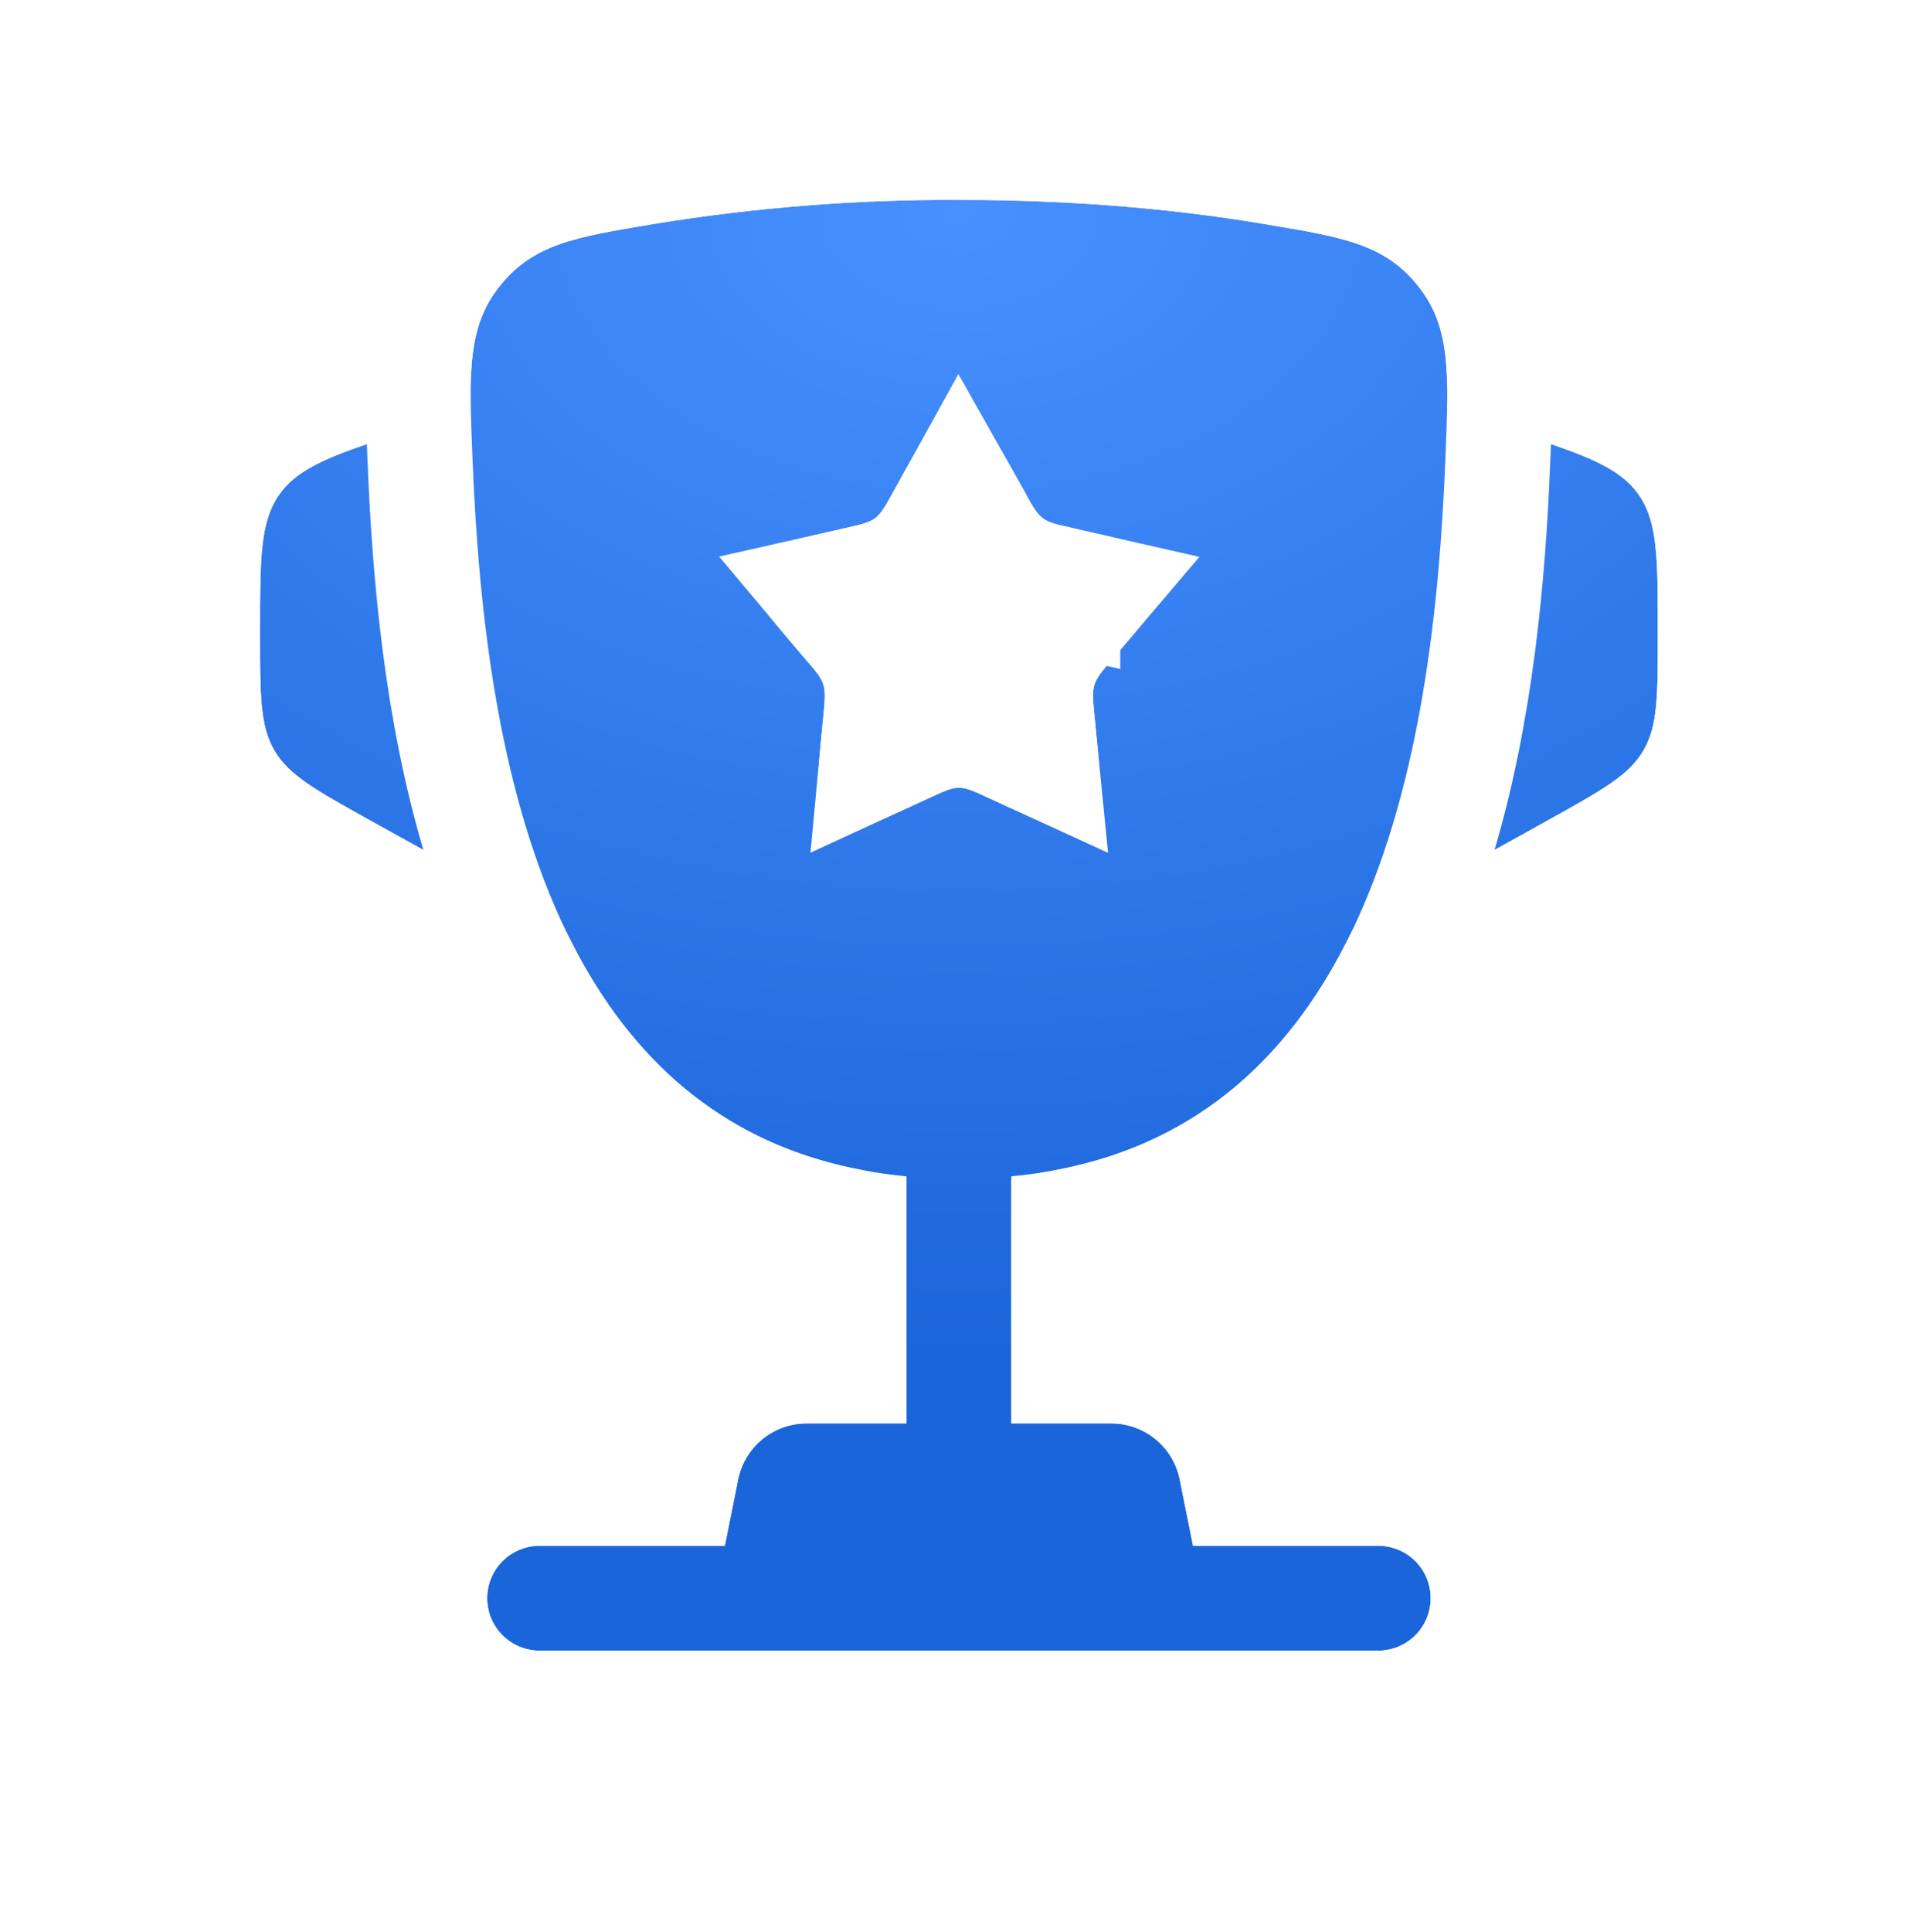
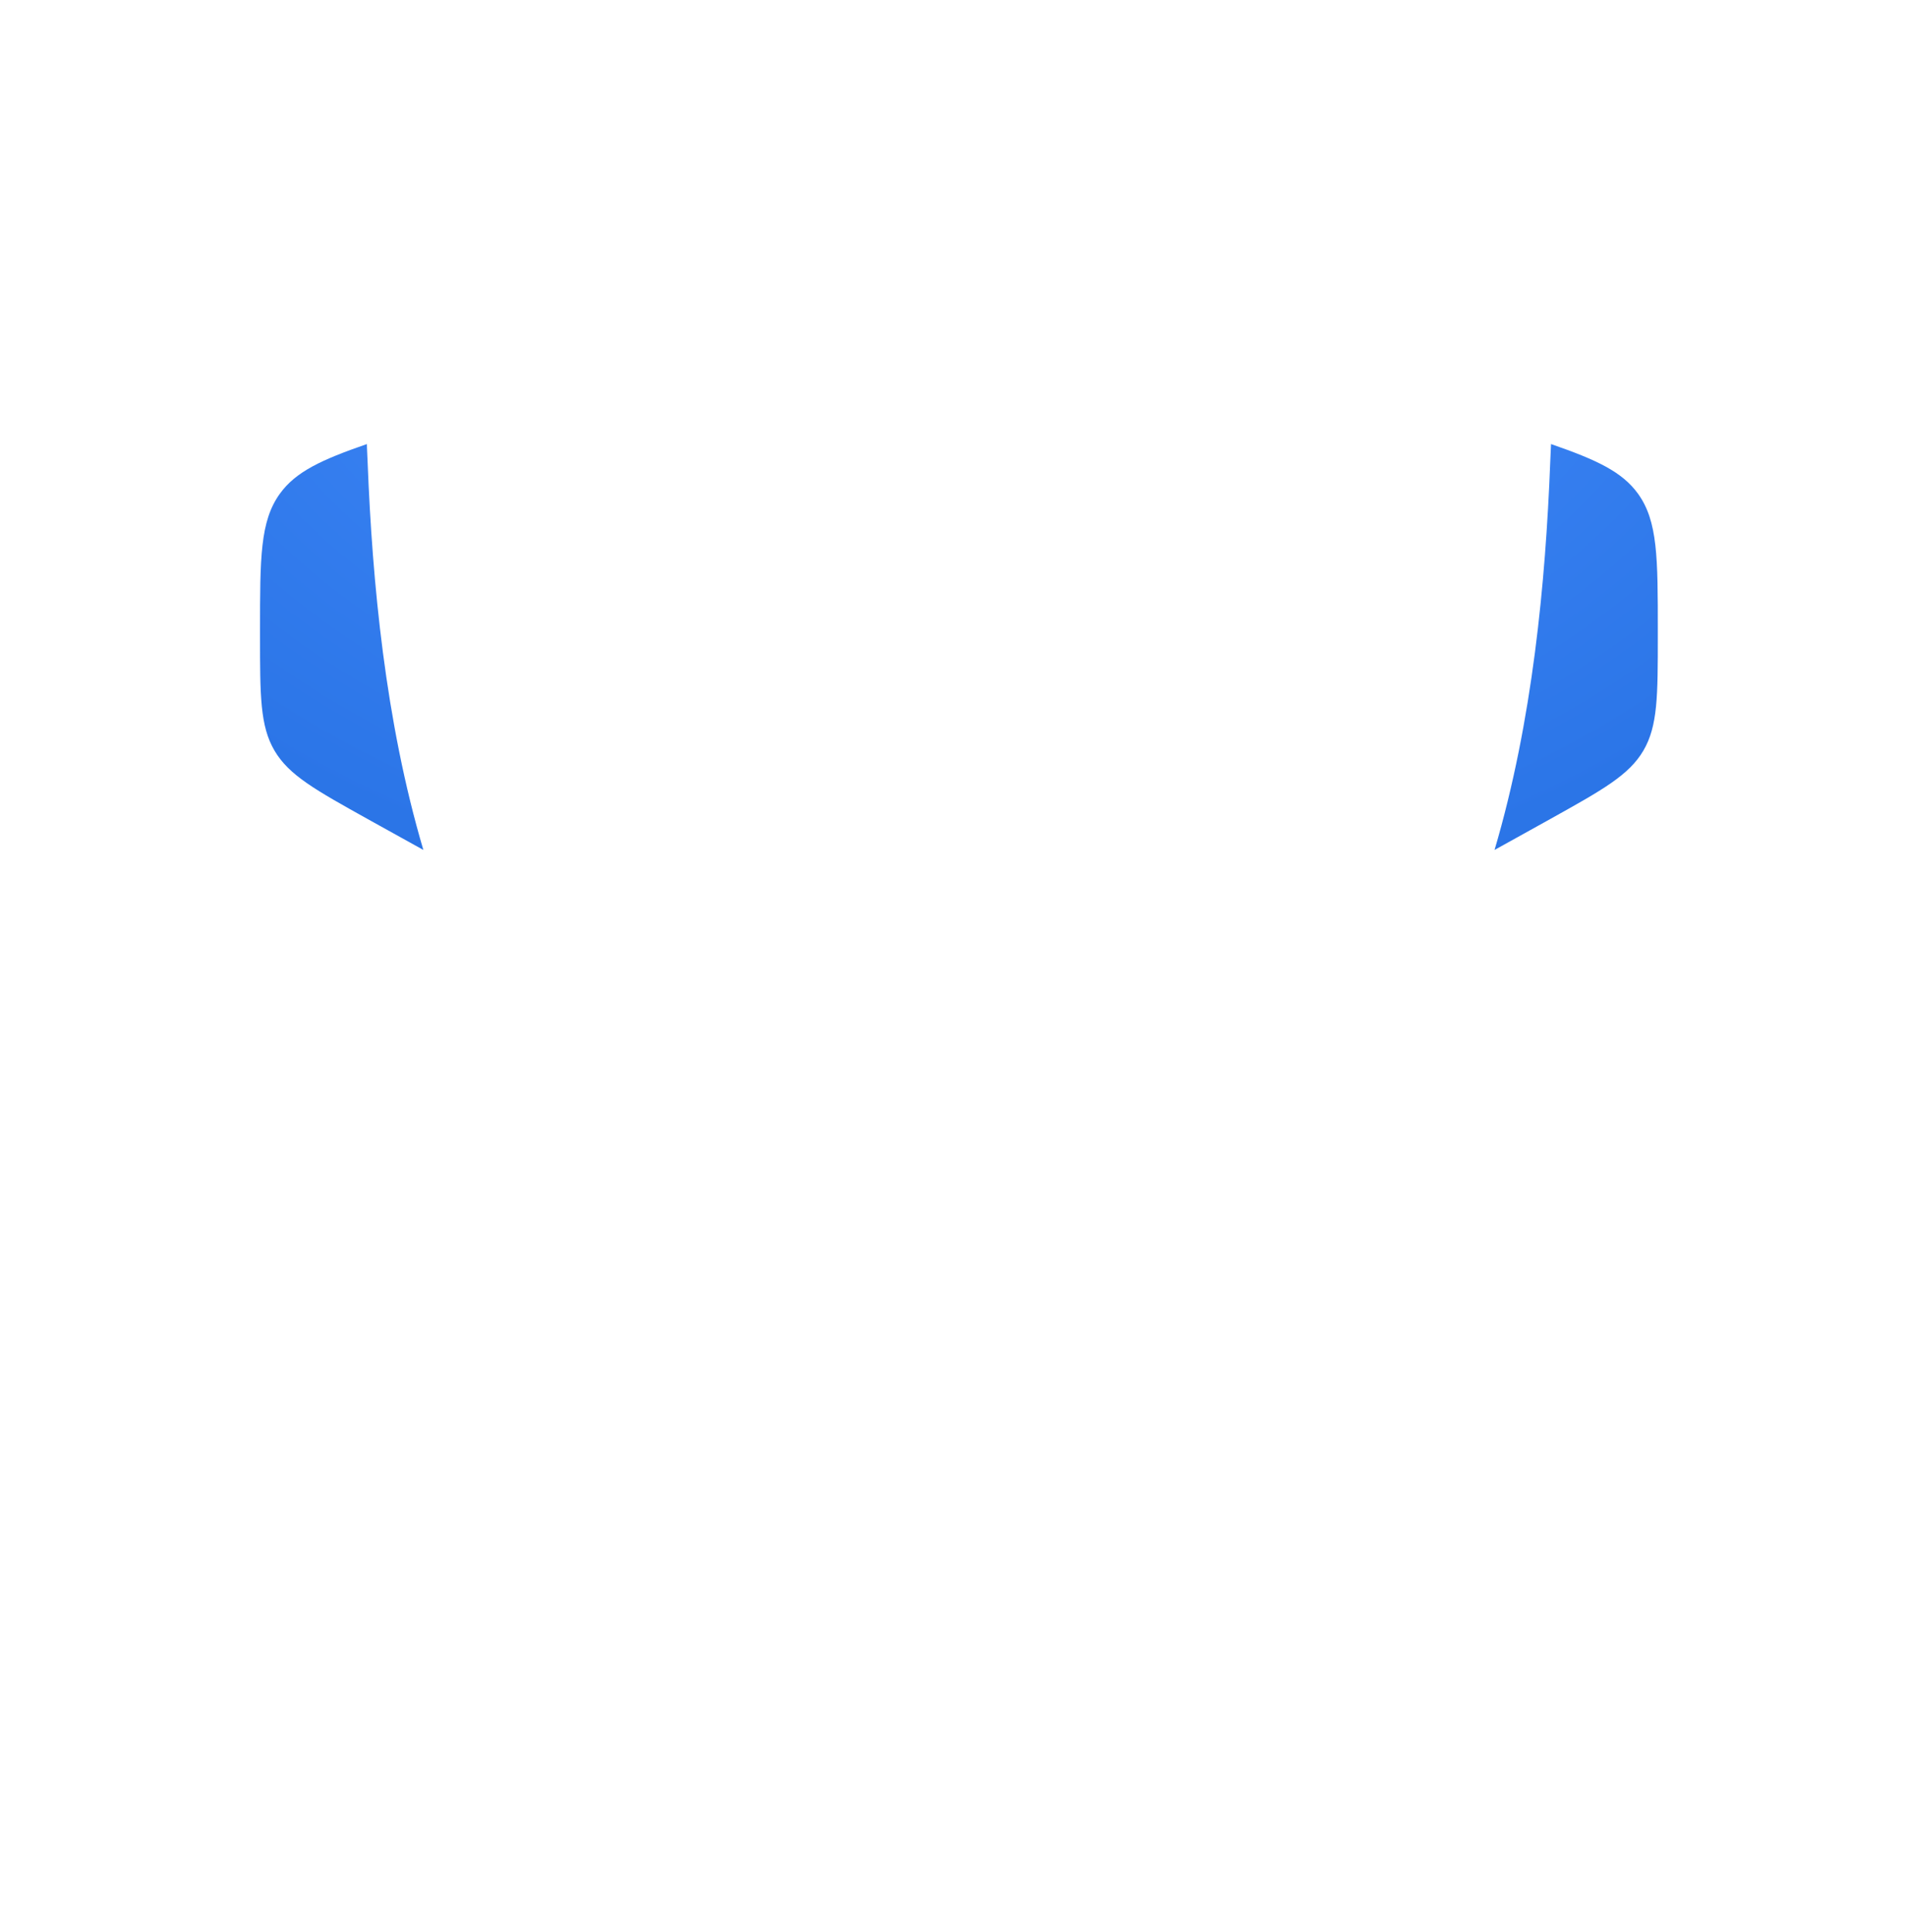
<svg xmlns="http://www.w3.org/2000/svg" width="75" height="76" viewBox="0 0 75 76" fill="none">
  <g filter="url(#filter0_di_2112_933)">
    <path d="M65.234 26.945V27.145C65.234 29.511 65.234 30.696 64.665 31.664C64.095 32.632 63.059 33.207 60.991 34.359L58.81 35.569C60.311 30.487 60.815 25.025 60.999 20.355L61.026 19.748L61.032 19.605C62.822 20.226 63.829 20.691 64.456 21.56C65.234 22.641 65.234 24.076 65.234 26.945ZM10.232 26.945V27.145C10.232 29.511 10.232 30.696 10.802 31.664C11.371 32.632 12.408 33.207 14.476 34.359L16.659 35.569C15.155 30.487 14.652 25.025 14.467 20.355L14.44 19.748L14.437 19.605C12.644 20.226 11.638 20.691 11.011 21.56C10.232 22.641 10.232 24.079 10.232 26.945Z" fill="url(#paint0_radial_2112_933)" />
-     <path fill-rule="evenodd" clip-rule="evenodd" d="M37.733 9.999C42.639 9.999 46.679 10.43 49.77 10.953C52.903 11.481 54.467 11.745 55.776 13.357C57.085 14.968 57.014 16.709 56.876 20.19C56.403 32.151 53.824 47.086 39.796 48.406V58.125H43.728C44.364 58.125 44.98 58.346 45.471 58.749C45.962 59.152 46.299 59.713 46.423 60.336L46.946 62.938H54.234C54.781 62.938 55.305 63.155 55.692 63.542C56.079 63.928 56.296 64.453 56.296 65C56.296 65.547 56.079 66.072 55.692 66.459C55.305 66.845 54.781 67.063 54.234 67.063H21.233C20.686 67.063 20.161 66.845 19.774 66.459C19.387 66.072 19.17 65.547 19.17 65C19.17 64.453 19.387 63.928 19.774 63.542C20.161 63.155 20.686 62.938 21.233 62.938H28.52L29.043 60.336C29.168 59.713 29.504 59.152 29.995 58.749C30.487 58.346 31.102 58.125 31.738 58.125H35.671V48.406C21.645 47.086 19.066 32.148 18.593 20.19C18.452 16.709 18.384 14.965 19.693 13.357C20.999 11.745 22.564 11.481 25.696 10.953C29.675 10.301 33.701 9.982 37.733 9.999ZM40.351 21.546L40.082 21.062C39.037 19.184 38.514 18.249 37.733 18.249C36.952 18.249 36.43 19.184 35.385 21.062L35.115 21.546C34.818 22.08 34.67 22.344 34.439 22.52C34.205 22.696 33.916 22.762 33.339 22.891L32.816 23.012C30.787 23.471 29.772 23.7 29.53 24.475C29.288 25.251 29.981 26.062 31.364 27.679L31.721 28.097C32.115 28.556 32.313 28.784 32.401 29.07C32.489 29.356 32.459 29.662 32.401 30.275L32.346 30.833C32.137 32.992 32.032 34.073 32.662 34.551C33.295 35.03 34.246 34.593 36.146 33.718L36.636 33.493C37.178 33.245 37.447 33.121 37.733 33.121C38.019 33.121 38.289 33.245 38.831 33.493L39.32 33.718C41.22 34.595 42.172 35.03 42.804 34.551C43.437 34.073 43.33 32.992 43.121 30.833L43.066 30.275C43.008 29.662 42.978 29.356 43.066 29.07C43.154 28.784 43.352 28.556 43.745 28.097L44.102 27.679C45.486 26.062 46.179 25.253 45.937 24.475C45.695 23.7 44.68 23.471 42.65 23.012L42.128 22.891C41.55 22.762 41.261 22.698 41.028 22.52C40.797 22.344 40.648 22.08 40.351 21.546Z" fill="url(#paint1_radial_2112_933)" />
-     <path d="M37.742 7.5C42.79 7.501 46.966 7.944 50.185 8.488L50.185 8.487C53.091 8.977 55.708 9.308 57.717 11.78C58.874 13.205 59.289 14.743 59.41 16.395L61.852 17.243C63.457 17.801 65.113 18.421 66.261 19.81L66.483 20.098L66.484 20.099C67.214 21.112 67.496 22.208 67.62 23.299C67.737 24.326 67.734 25.568 67.734 26.944V27.145C67.734 28.279 67.737 29.311 67.65 30.177C67.558 31.097 67.351 32.026 66.819 32.931C66.287 33.837 65.575 34.469 64.815 34.996C64.102 35.492 63.197 35.992 62.207 36.543L62.203 36.545L60.023 37.755L55.142 40.463C52.617 45.364 48.572 49.285 42.296 50.56V55.625H43.73C44.943 55.626 46.119 56.047 47.057 56.816C47.995 57.586 48.637 58.656 48.875 59.846H48.874L48.993 60.438H54.233C55.368 60.438 56.459 60.86 57.296 61.618L57.46 61.774L57.616 61.938C58.374 62.774 58.796 63.866 58.796 65C58.796 66.21 58.316 67.371 57.46 68.227C56.604 69.082 55.443 69.562 54.233 69.562H21.232C20.023 69.562 18.862 69.082 18.007 68.227C17.151 67.371 16.67 66.21 16.67 65C16.67 63.79 17.151 62.63 18.007 61.774L18.171 61.618C19.008 60.861 20.098 60.438 21.232 60.438H26.473L26.592 59.844C26.83 58.655 27.473 57.585 28.41 56.816C29.348 56.047 30.523 55.626 31.736 55.625H33.171V50.56C26.894 49.285 22.848 45.36 20.324 40.457L15.447 37.756L13.264 36.546L13.259 36.543C12.269 35.992 11.365 35.492 10.651 34.996C9.892 34.469 9.179 33.837 8.646 32.931C8.115 32.026 7.908 31.097 7.816 30.177C7.73 29.311 7.732 28.279 7.732 27.145V26.944C7.732 25.569 7.729 24.327 7.846 23.3C7.97 22.21 8.252 21.113 8.982 20.099L8.983 20.098C10.133 18.504 11.903 17.837 13.618 17.242L16.057 16.396C16.178 14.742 16.595 13.203 17.754 11.778C19.759 9.307 22.377 8.977 25.28 8.487L25.292 8.485C29.404 7.812 33.566 7.483 37.733 7.5V7.499L37.734 7.5C37.737 7.5 37.74 7.499 37.743 7.499L37.742 7.5ZM37.569 22.277L37.568 22.278L37.3 22.763C37.106 23.111 36.696 23.943 35.954 24.509L35.942 24.517C35.18 25.09 34.26 25.247 33.885 25.331L33.884 25.33L33.38 25.447L33.368 25.45C33.182 25.492 33.01 25.532 32.85 25.568C32.975 25.717 33.113 25.877 33.264 26.054L33.62 26.471C33.869 26.761 34.513 27.435 34.79 28.335C35.059 29.209 34.927 30.11 34.89 30.51L34.889 30.52L34.834 31.078C34.816 31.261 34.8 31.431 34.785 31.591C34.885 31.545 34.99 31.498 35.101 31.447L35.59 31.222L35.597 31.219C35.926 31.068 36.775 30.621 37.733 30.621L37.911 30.626C38.56 30.662 39.144 30.888 39.531 31.061L39.869 31.219L39.877 31.222L40.366 31.447L40.368 31.448C40.477 31.499 40.581 31.546 40.681 31.592C40.665 31.431 40.65 31.259 40.632 31.074V31.073L40.577 30.52L40.576 30.51C40.538 30.11 40.407 29.209 40.676 28.335C40.953 27.435 41.597 26.761 41.846 26.471L42.202 26.054C42.353 25.878 42.489 25.716 42.615 25.568C42.456 25.532 42.284 25.492 42.099 25.45L42.086 25.447L41.582 25.33V25.331C41.228 25.252 40.281 25.096 39.509 24.506V24.505C38.954 24.081 38.586 23.509 38.355 23.102L38.167 22.763L37.898 22.278V22.277C37.84 22.175 37.785 22.077 37.732 21.983C37.68 22.077 37.626 22.175 37.569 22.277Z" stroke="white" stroke-width="5" />
  </g>
  <defs>
    <filter id="filter0_di_2112_933" x="0.956" y="0.009" width="73.555" height="75.618" filterUnits="userSpaceOnUse" color-interpolation-filters="sRGB">
      <feFlood flood-opacity="0" result="BackgroundImageFix" />
      <feColorMatrix in="SourceAlpha" type="matrix" values="0 0 0 0 0 0 0 0 0 0 0 0 0 0 0 0 0 0 127 0" result="hardAlpha" />
      <feOffset dy="-0.713" />
      <feGaussianBlur stdDeviation="2.138" />
      <feComposite in2="hardAlpha" operator="out" />
      <feColorMatrix type="matrix" values="0 0 0 0 0 0 0 0 0 0.205 0 0 0 0 0.514 0 0 0 0.18 0" />
      <feBlend mode="normal" in2="BackgroundImageFix" result="effect1_dropShadow_2112_933" />
      <feBlend mode="normal" in="SourceGraphic" in2="effect1_dropShadow_2112_933" result="shape" />
      <feColorMatrix in="SourceAlpha" type="matrix" values="0 0 0 0 0 0 0 0 0 0 0 0 0 0 0 0 0 0 127 0" result="hardAlpha" />
      <feOffset dy="-1.426" />
      <feGaussianBlur stdDeviation="2.958" />
      <feComposite in2="hardAlpha" operator="arithmetic" k2="-1" k3="1" />
      <feColorMatrix type="matrix" values="0 0 0 0 0 0 0 0 0 0 0 0 0 0 0 0 0 0 0.18 0" />
      <feBlend mode="normal" in2="shape" result="effect2_innerShadow_2112_933" />
    </filter>
    <radialGradient id="paint0_radial_2112_933" cx="0" cy="0" r="1" gradientUnits="userSpaceOnUse" gradientTransform="translate(37.733 10.161) rotate(90) scale(56.902 82.355)">
      <stop stop-color="#4890FF" />
      <stop offset="0.802" stop-color="#1A65D9" />
    </radialGradient>
    <radialGradient id="paint1_radial_2112_933" cx="0" cy="0" r="1" gradientUnits="userSpaceOnUse" gradientTransform="translate(37.733 10.161) rotate(90) scale(56.902 82.355)">
      <stop stop-color="#4890FF" />
      <stop offset="0.802" stop-color="#1A65D9" />
    </radialGradient>
  </defs>
</svg>